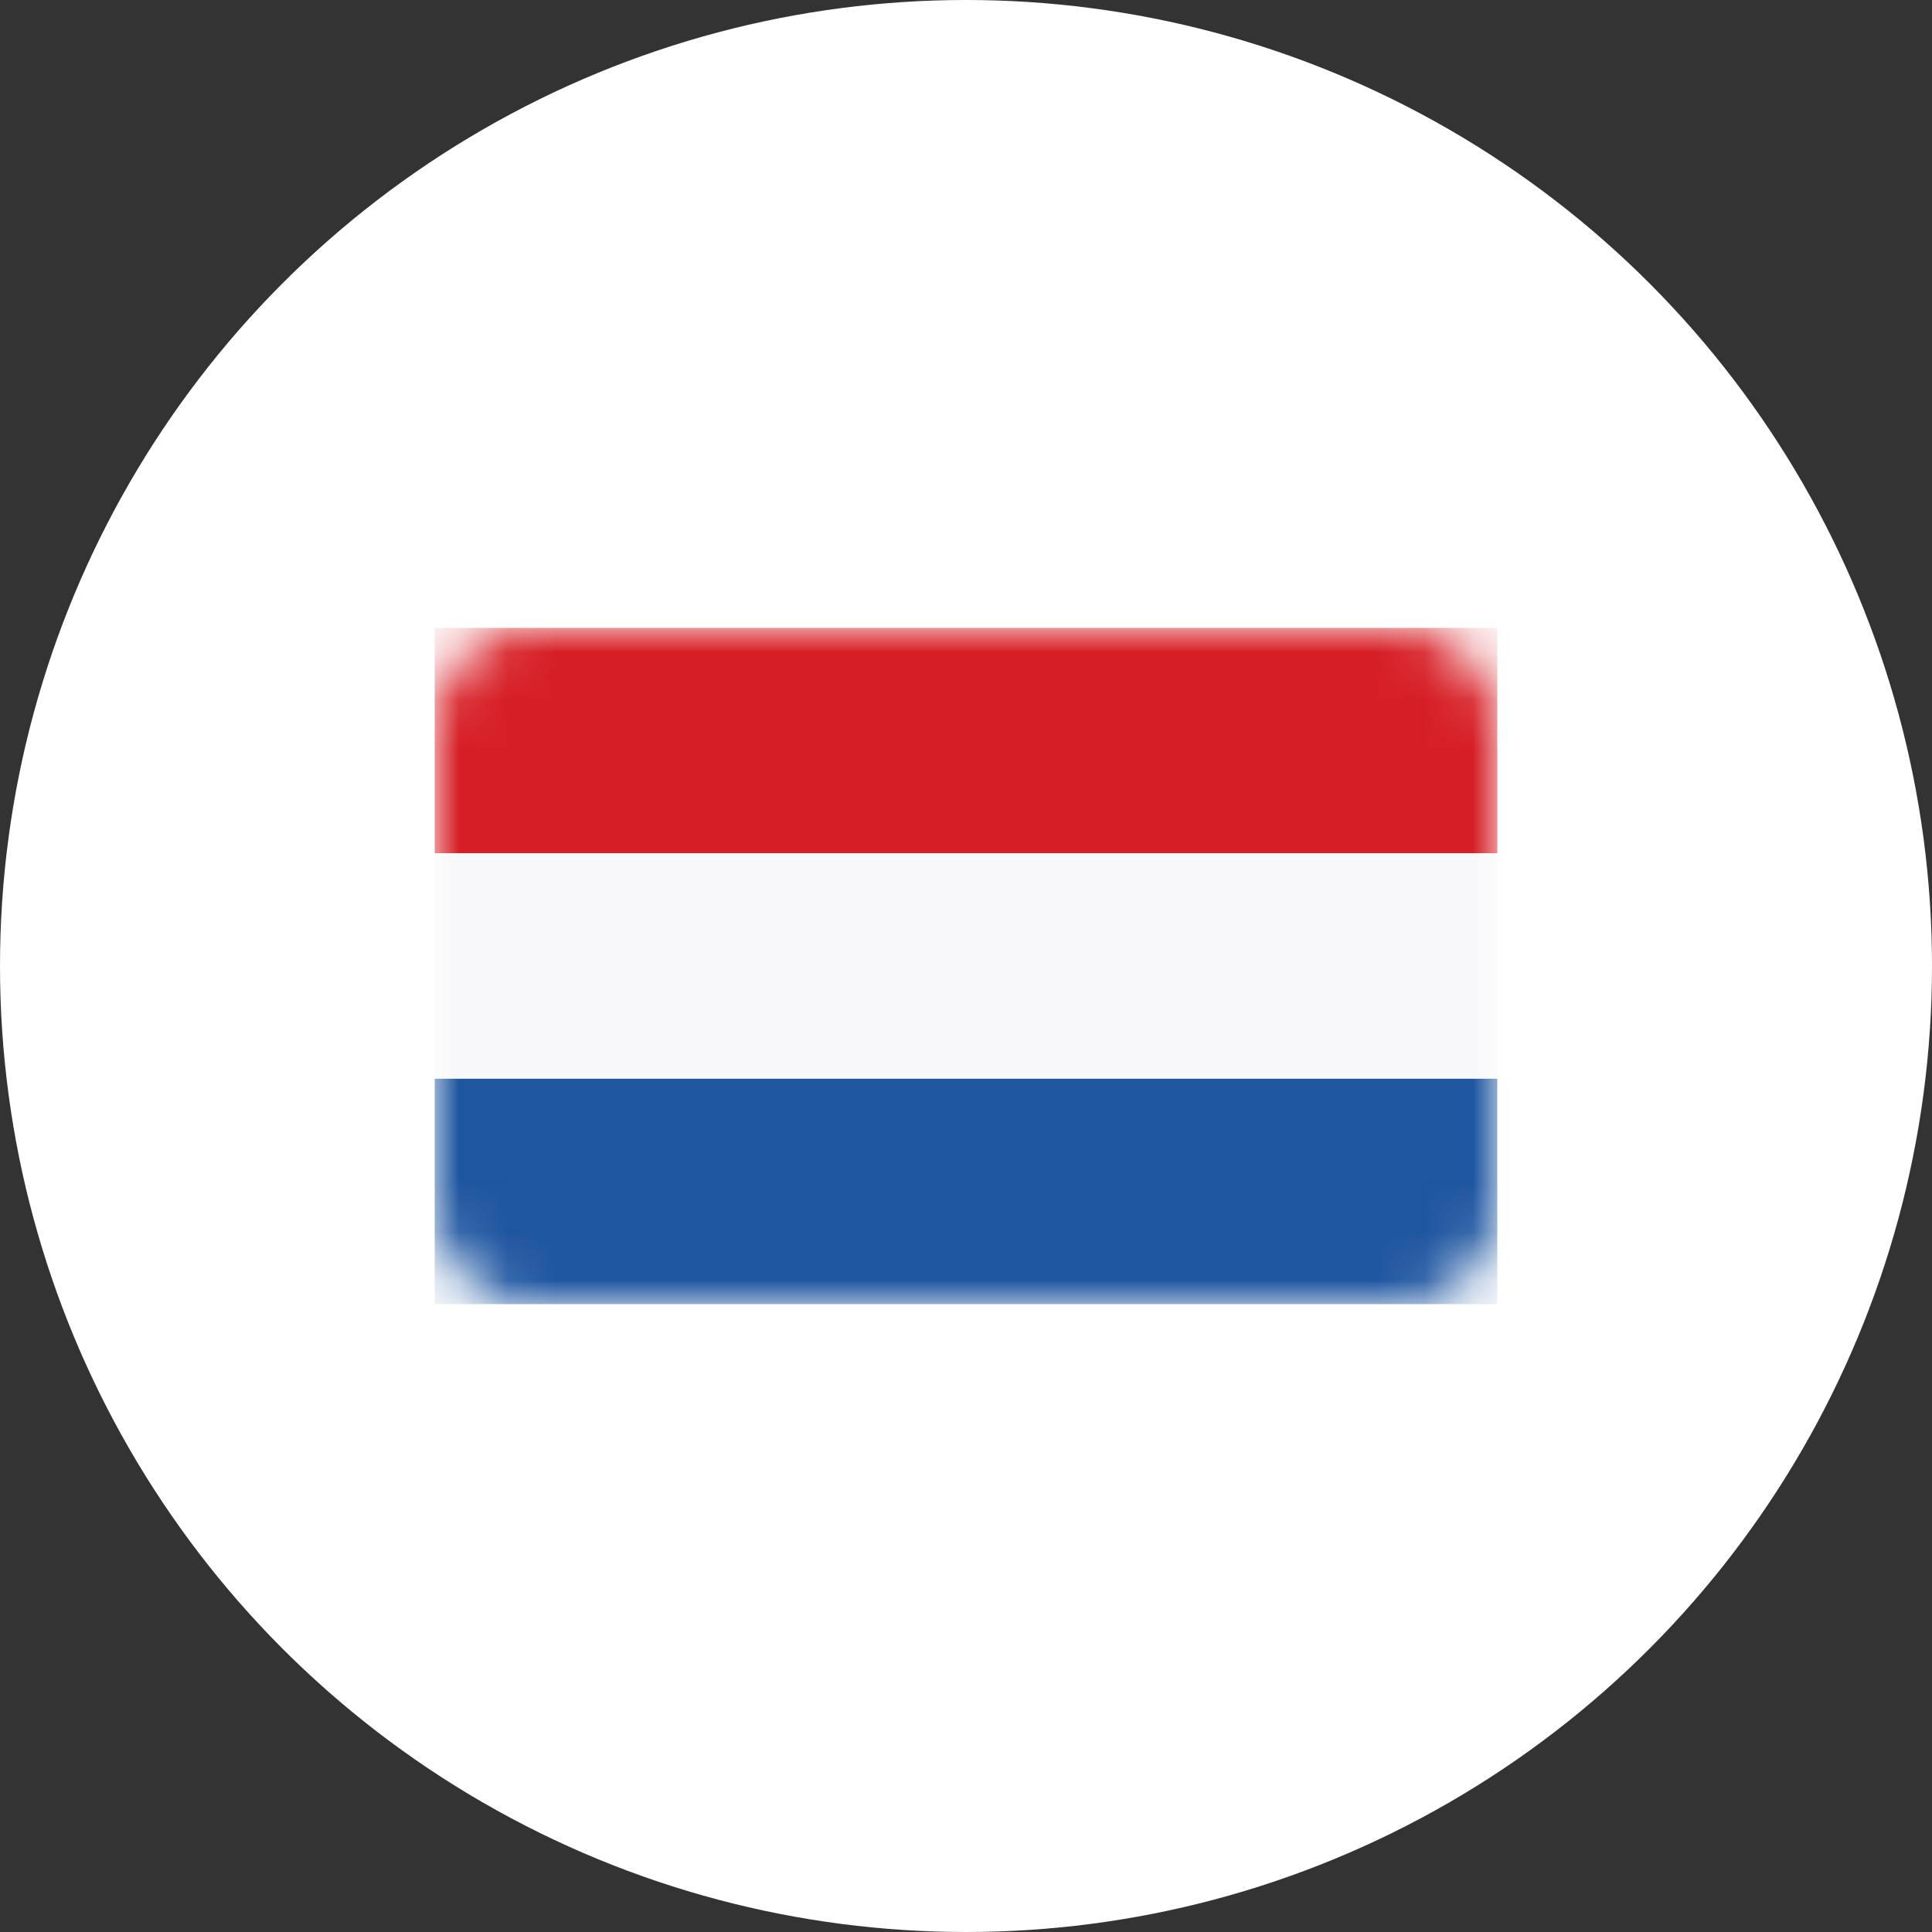
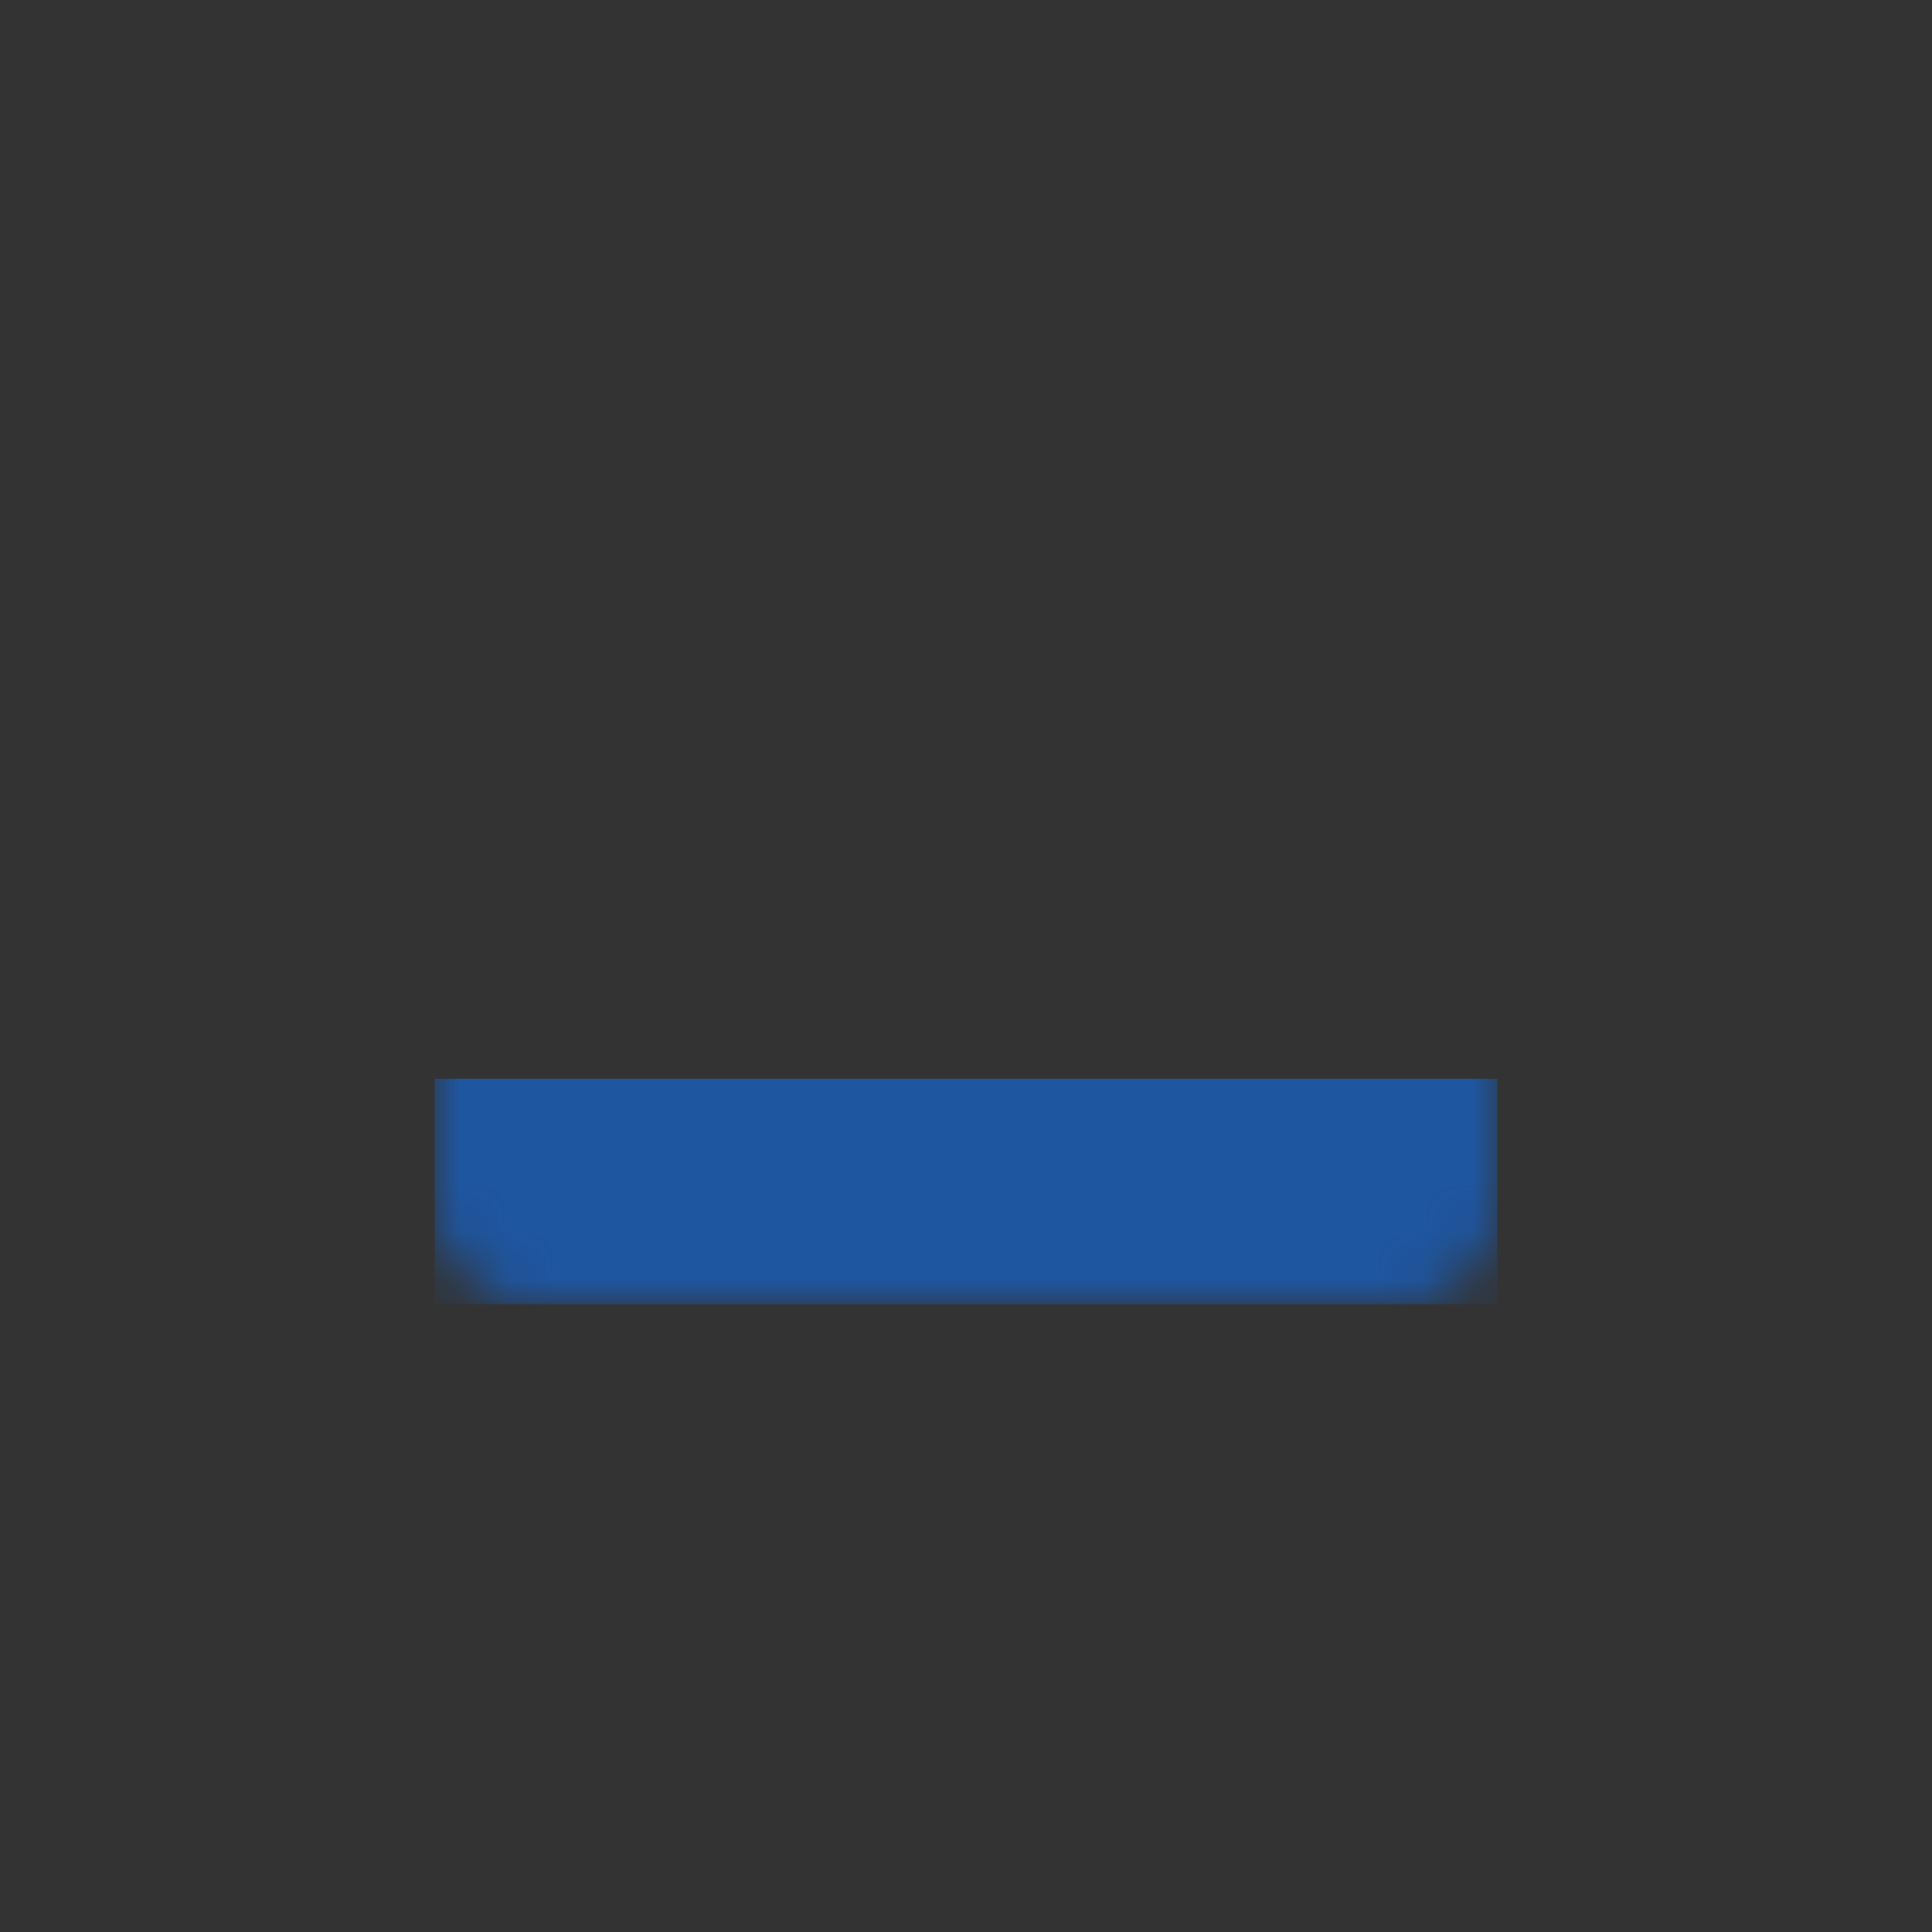
<svg xmlns="http://www.w3.org/2000/svg" width="40" height="40" viewBox="0 0 40 40" fill="none">
  <rect x="0" y="0" width="40" height="40" fill="#333333" stroke="none" />
-   <circle cx="20" cy="20" r="20" fill="white" />
  <mask id="mask0_557_4434" style="mask-type:alpha" maskUnits="userSpaceOnUse" x="9" y="13" width="22" height="14">
    <path d="M29 13H11C9.895 13 9 13.895 9 15V25C9 26.105 9.895 27 11 27H29C30.105 27 31 26.105 31 25V15C31 13.895 30.105 13 29 13Z" fill="#F4F4F4" />
  </mask>
  <g mask="url(#mask0_557_4434)">
-     <path d="M31 13H9V17.667H31V13Z" fill="#D61E25" />
-     <path d="M31 17.666H9V22.333H31V17.666Z" fill="#F8F8FA" />
    <path d="M31 22.334H9V27.001H31V22.334Z" fill="#1E56A0" />
  </g>
</svg>